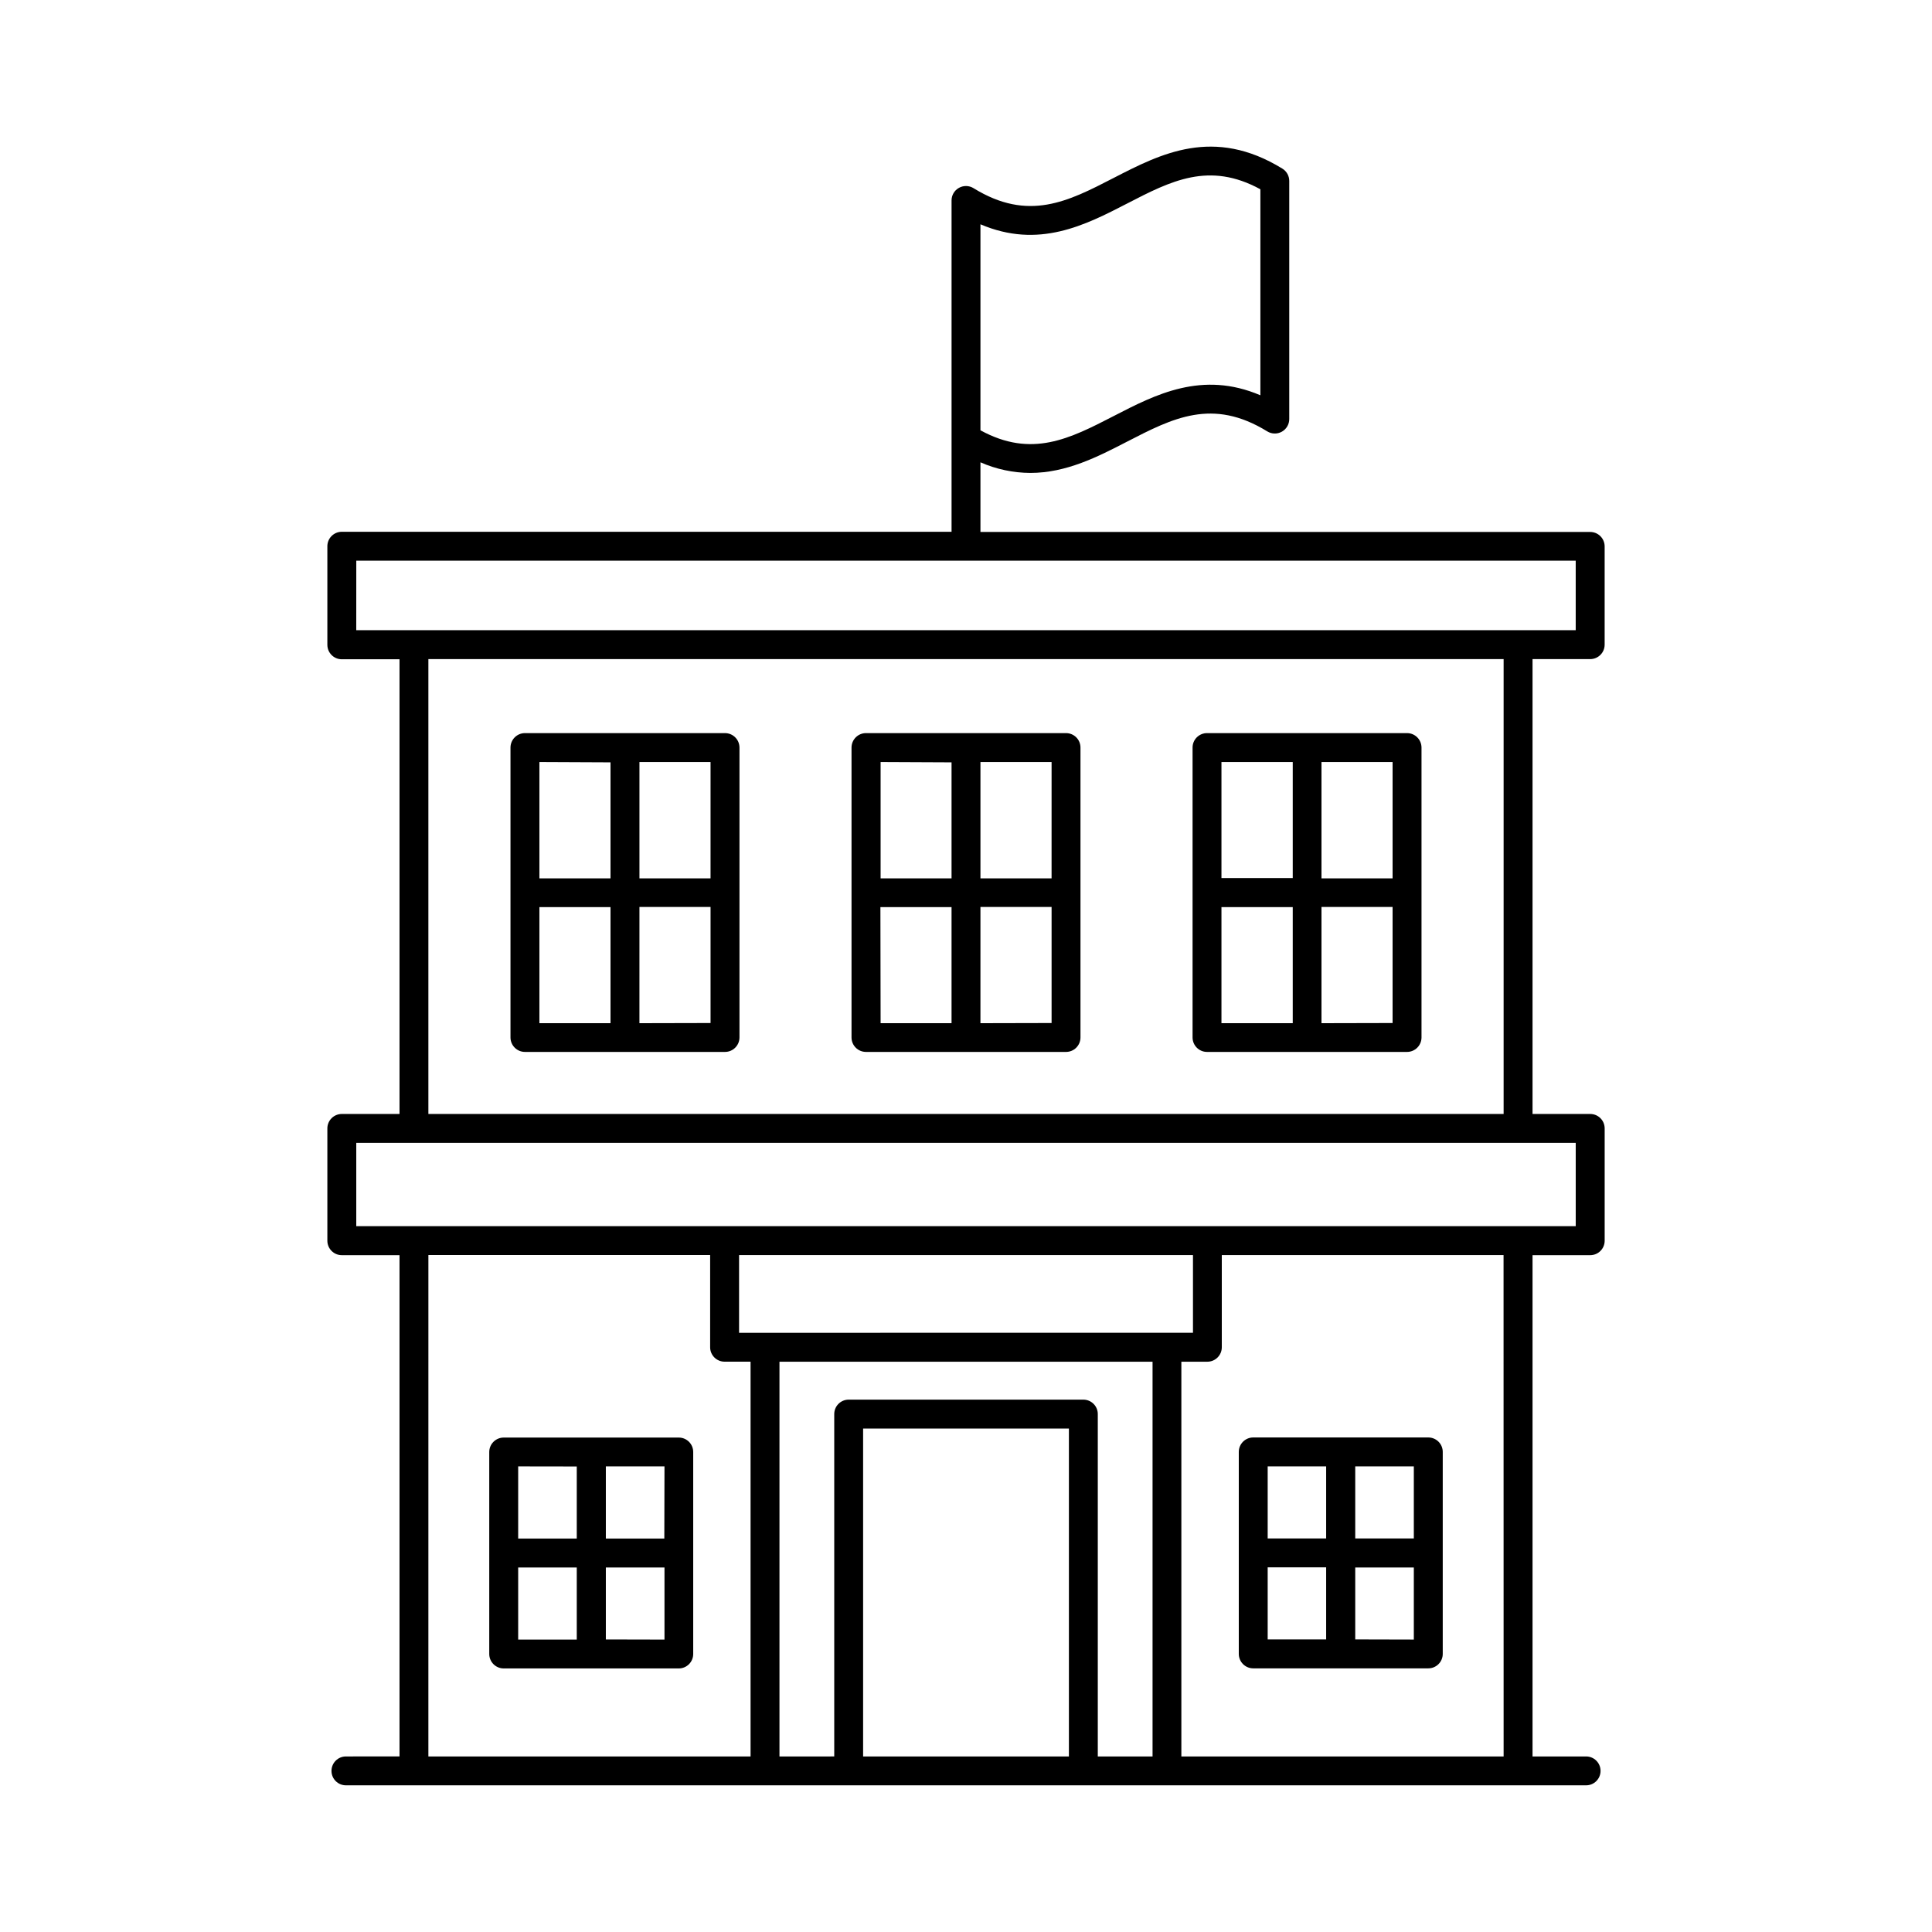
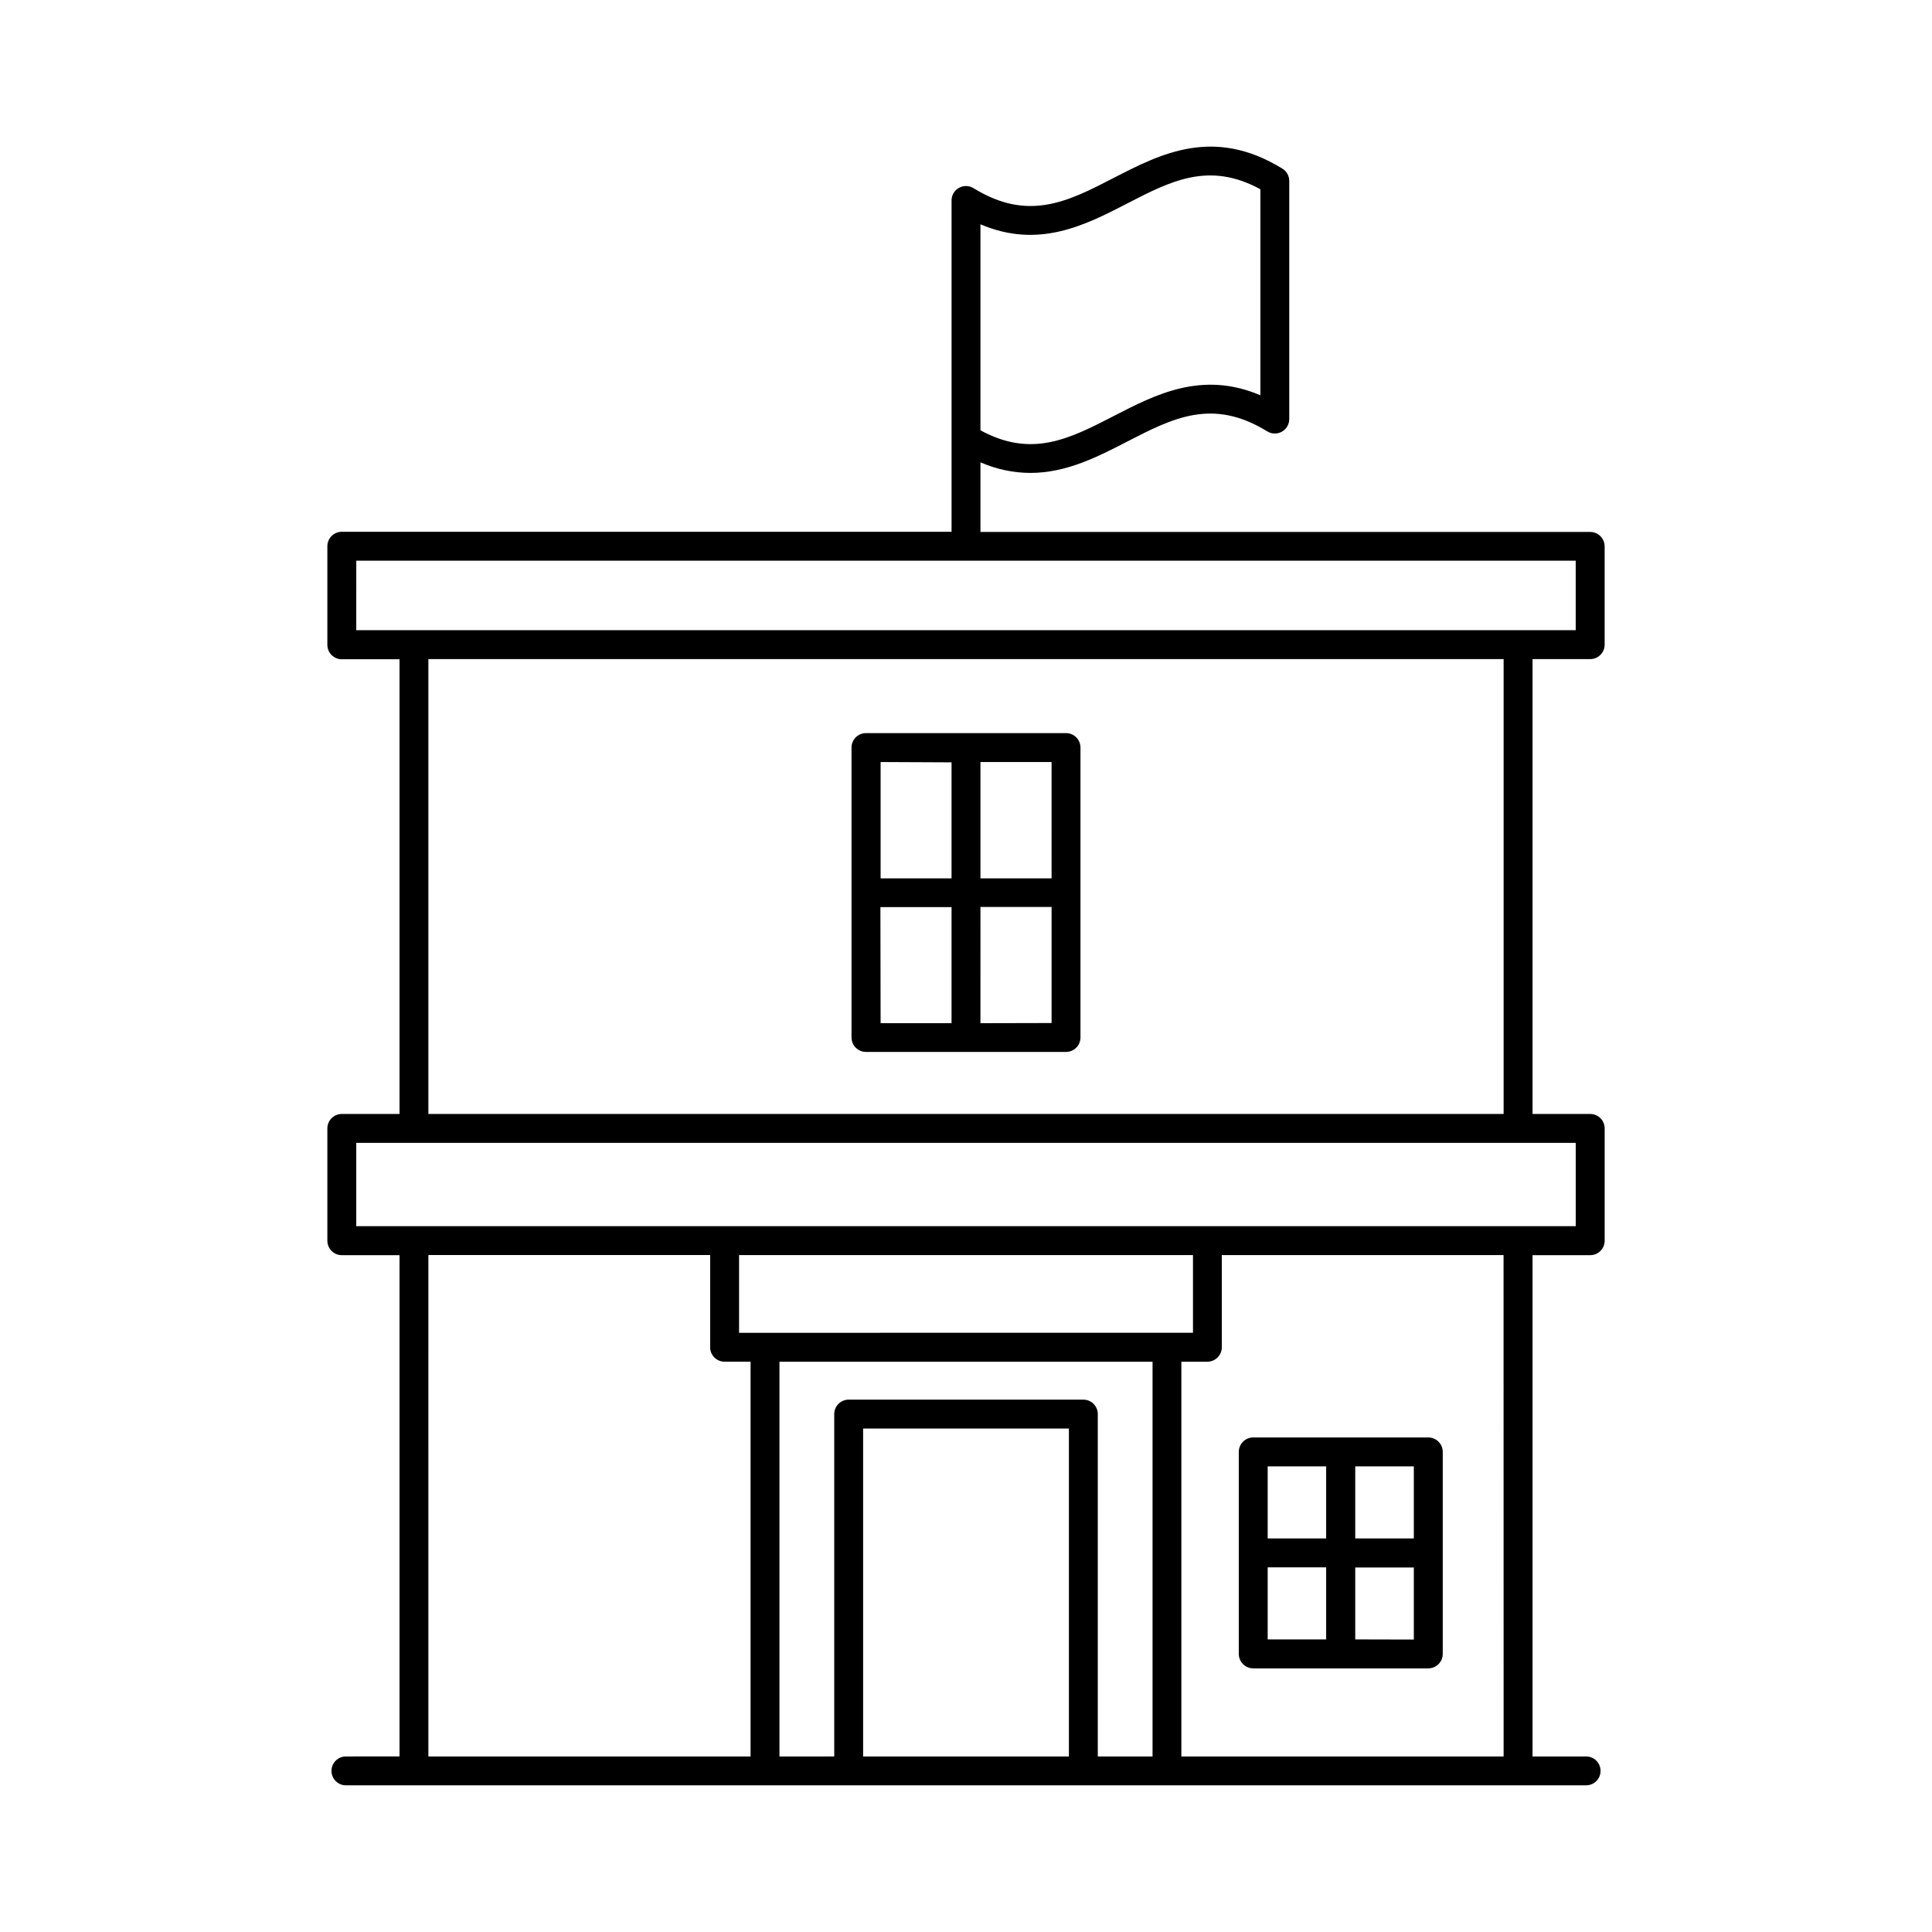
<svg xmlns="http://www.w3.org/2000/svg" fill="#000000" width="800px" height="800px" version="1.1" viewBox="144 144 512 512">
  <g>
    <path d="m565.42 318.67c2.117 0 3.828-1.715 3.828-3.828v-26.039c0-1.016-0.402-1.988-1.121-2.707-0.719-0.715-1.691-1.121-2.707-1.121h-161.59v-18.457c4.16 1.828 8.648 2.785 13.195 2.812 9.586 0 17.938-4.301 25.652-8.285 12.145-6.258 22.633-11.672 37.156-2.727 1.18 0.73 2.664 0.762 3.875 0.082 1.211-0.68 1.961-1.961 1.957-3.348v-63.094c0.004-1.332-0.684-2.57-1.82-3.266-18.203-11.207-32.273-3.938-44.684 2.449-12.145 6.269-22.633 11.68-37.156 2.734h0.004c-1.18-0.734-2.668-0.77-3.879-0.09-1.215 0.676-1.965 1.957-1.957 3.348v87.793h-161.59c-1.023 0-2.004 0.41-2.723 1.137-0.723 0.73-1.117 1.715-1.105 2.738v26.086c0 2.117 1.715 3.828 3.828 3.828h15.293v120.5h-15.293c-1.016 0-1.992 0.402-2.711 1.121-0.719 0.723-1.121 1.699-1.117 2.715v29.758c0 2.113 1.715 3.824 3.828 3.824h15.293v132.84l-14.199 0.004c-2.117 0-3.828 1.711-3.828 3.828 0 2.113 1.711 3.824 3.828 3.824h328.66c2.113 0 3.828-1.711 3.828-3.824 0-2.117-1.715-3.828-3.828-3.828h-14.199v-132.84h15.293l-0.004-0.004c2.117 0 3.828-1.711 3.828-3.824v-29.758c0.004-1.016-0.398-1.992-1.117-2.715-0.719-0.719-1.691-1.121-2.711-1.121h-15.289v-120.55zm-161.59-115.23c15.43 6.594 27.797 0.207 38.848-5.492 11.621-6.004 21.738-11.219 35.336-3.789v54.594c-15.438-6.594-27.797-0.215-38.848 5.492-11.633 5.992-21.738 11.219-35.336 3.789zm-165.41 89.152 323.16-0.004v18.422h-323.17zm19.109 184.01h74.668v24.434l-0.004-0.004c0 2.113 1.715 3.828 3.828 3.828h6.887v104.62h-85.383zm173.57 38.316h-62.191c-2.113 0-3.824 1.711-3.824 3.824v90.734l-14.516 0.004v-104.61h98.871v104.61h-14.512v-90.738c0-2.113-1.715-3.824-3.828-3.824zm-91.238-17.711v-20.598h120.29v20.594zm32.875 112.27v-86.898h54.535v86.898zm169.74 0h-85.402v-104.61h6.887c2.117 0 3.828-1.715 3.828-3.828v-24.434h74.668zm19.109-140.53h-323.17v-22.07h323.17zm-19.109-29.738-284.95 0.004v-120.55h284.95z" />
-     <path d="m283.12 422.77h53.008c2.117 0 3.836-1.715 3.84-3.828v-76.82c0-2.121-1.719-3.84-3.84-3.84h-53.008c-2.117 0-3.836 1.719-3.836 3.84v76.82c0.004 2.113 1.723 3.828 3.836 3.828zm3.828-38.375h18.844v30.762l-18.844-0.004zm26.508 30.762 0.004-30.805h18.844v30.762zm18.844-38.375-18.84-0.004v-30.832h18.844zm-26.508-30.75v30.75l-18.844-0.004v-30.832z" />
    <path d="m373.49 422.77h53.02c2.113 0 3.828-1.715 3.828-3.828v-76.82c0.004-1.02-0.398-1.996-1.117-2.715s-1.695-1.125-2.711-1.125h-53.02c-1.016 0-1.992 0.406-2.707 1.125-0.719 0.719-1.121 1.695-1.121 2.715v76.82c0 2.113 1.715 3.828 3.828 3.828zm3.828-38.375h18.852v30.762l-18.801-0.004zm26.508 30.762 0.004-30.805h18.852v30.762zm18.852-38.375-18.848-0.004v-30.832h18.852zm-26.508-30.75v30.75l-18.801-0.004v-30.832z" />
-     <path d="m463.87 422.77h53.008c2.113 0 3.832-1.715 3.836-3.828v-76.82c0-2.121-1.719-3.84-3.836-3.84h-53.008c-1.02 0-1.992 0.406-2.711 1.125s-1.121 1.695-1.117 2.715v76.82c0 2.113 1.715 3.828 3.828 3.828zm3.828-38.375 18.891-0.004v30.762h-18.891zm26.508 30.762v-30.805h18.844v30.762zm18.844-38.375-18.844-0.004v-30.832h18.844zm-26.461-30.836v30.75l-18.891 0.004v-30.754z" />
-     <path d="m323.88 524.97h-46.387c-2.113 0-3.832 1.711-3.836 3.824v53.531c0.004 2.117 1.723 3.828 3.836 3.828h46.387c2.113 0 3.828-1.715 3.828-3.828v-53.531c0-2.113-1.715-3.824-3.828-3.824zm-3.828 26.766-15.496-0.004v-19.129h15.539zm-23.203-19.109v19.109l-15.527-0.004v-19.129zm-15.527 26.781h15.527v19.098l-15.527 0.004zm23.234 19.062v-19.062h15.539v19.098z" />
    <path d="m476.12 586.13h46.395c2.113 0 3.828-1.715 3.828-3.828v-53.531c0-1.012-0.402-1.988-1.121-2.707-0.719-0.715-1.691-1.121-2.707-1.121h-46.395c-2.113 0-3.828 1.715-3.828 3.828v53.531c0 2.113 1.715 3.828 3.828 3.828zm3.828-26.766h15.496v19.098l-15.496 0.004zm23.203 19.098v-19.059h15.527v19.098zm15.527-26.754h-15.527v-19.109h15.527zm-23.234-19.109v19.109h-15.496v-19.109z" />
  </g>
</svg>